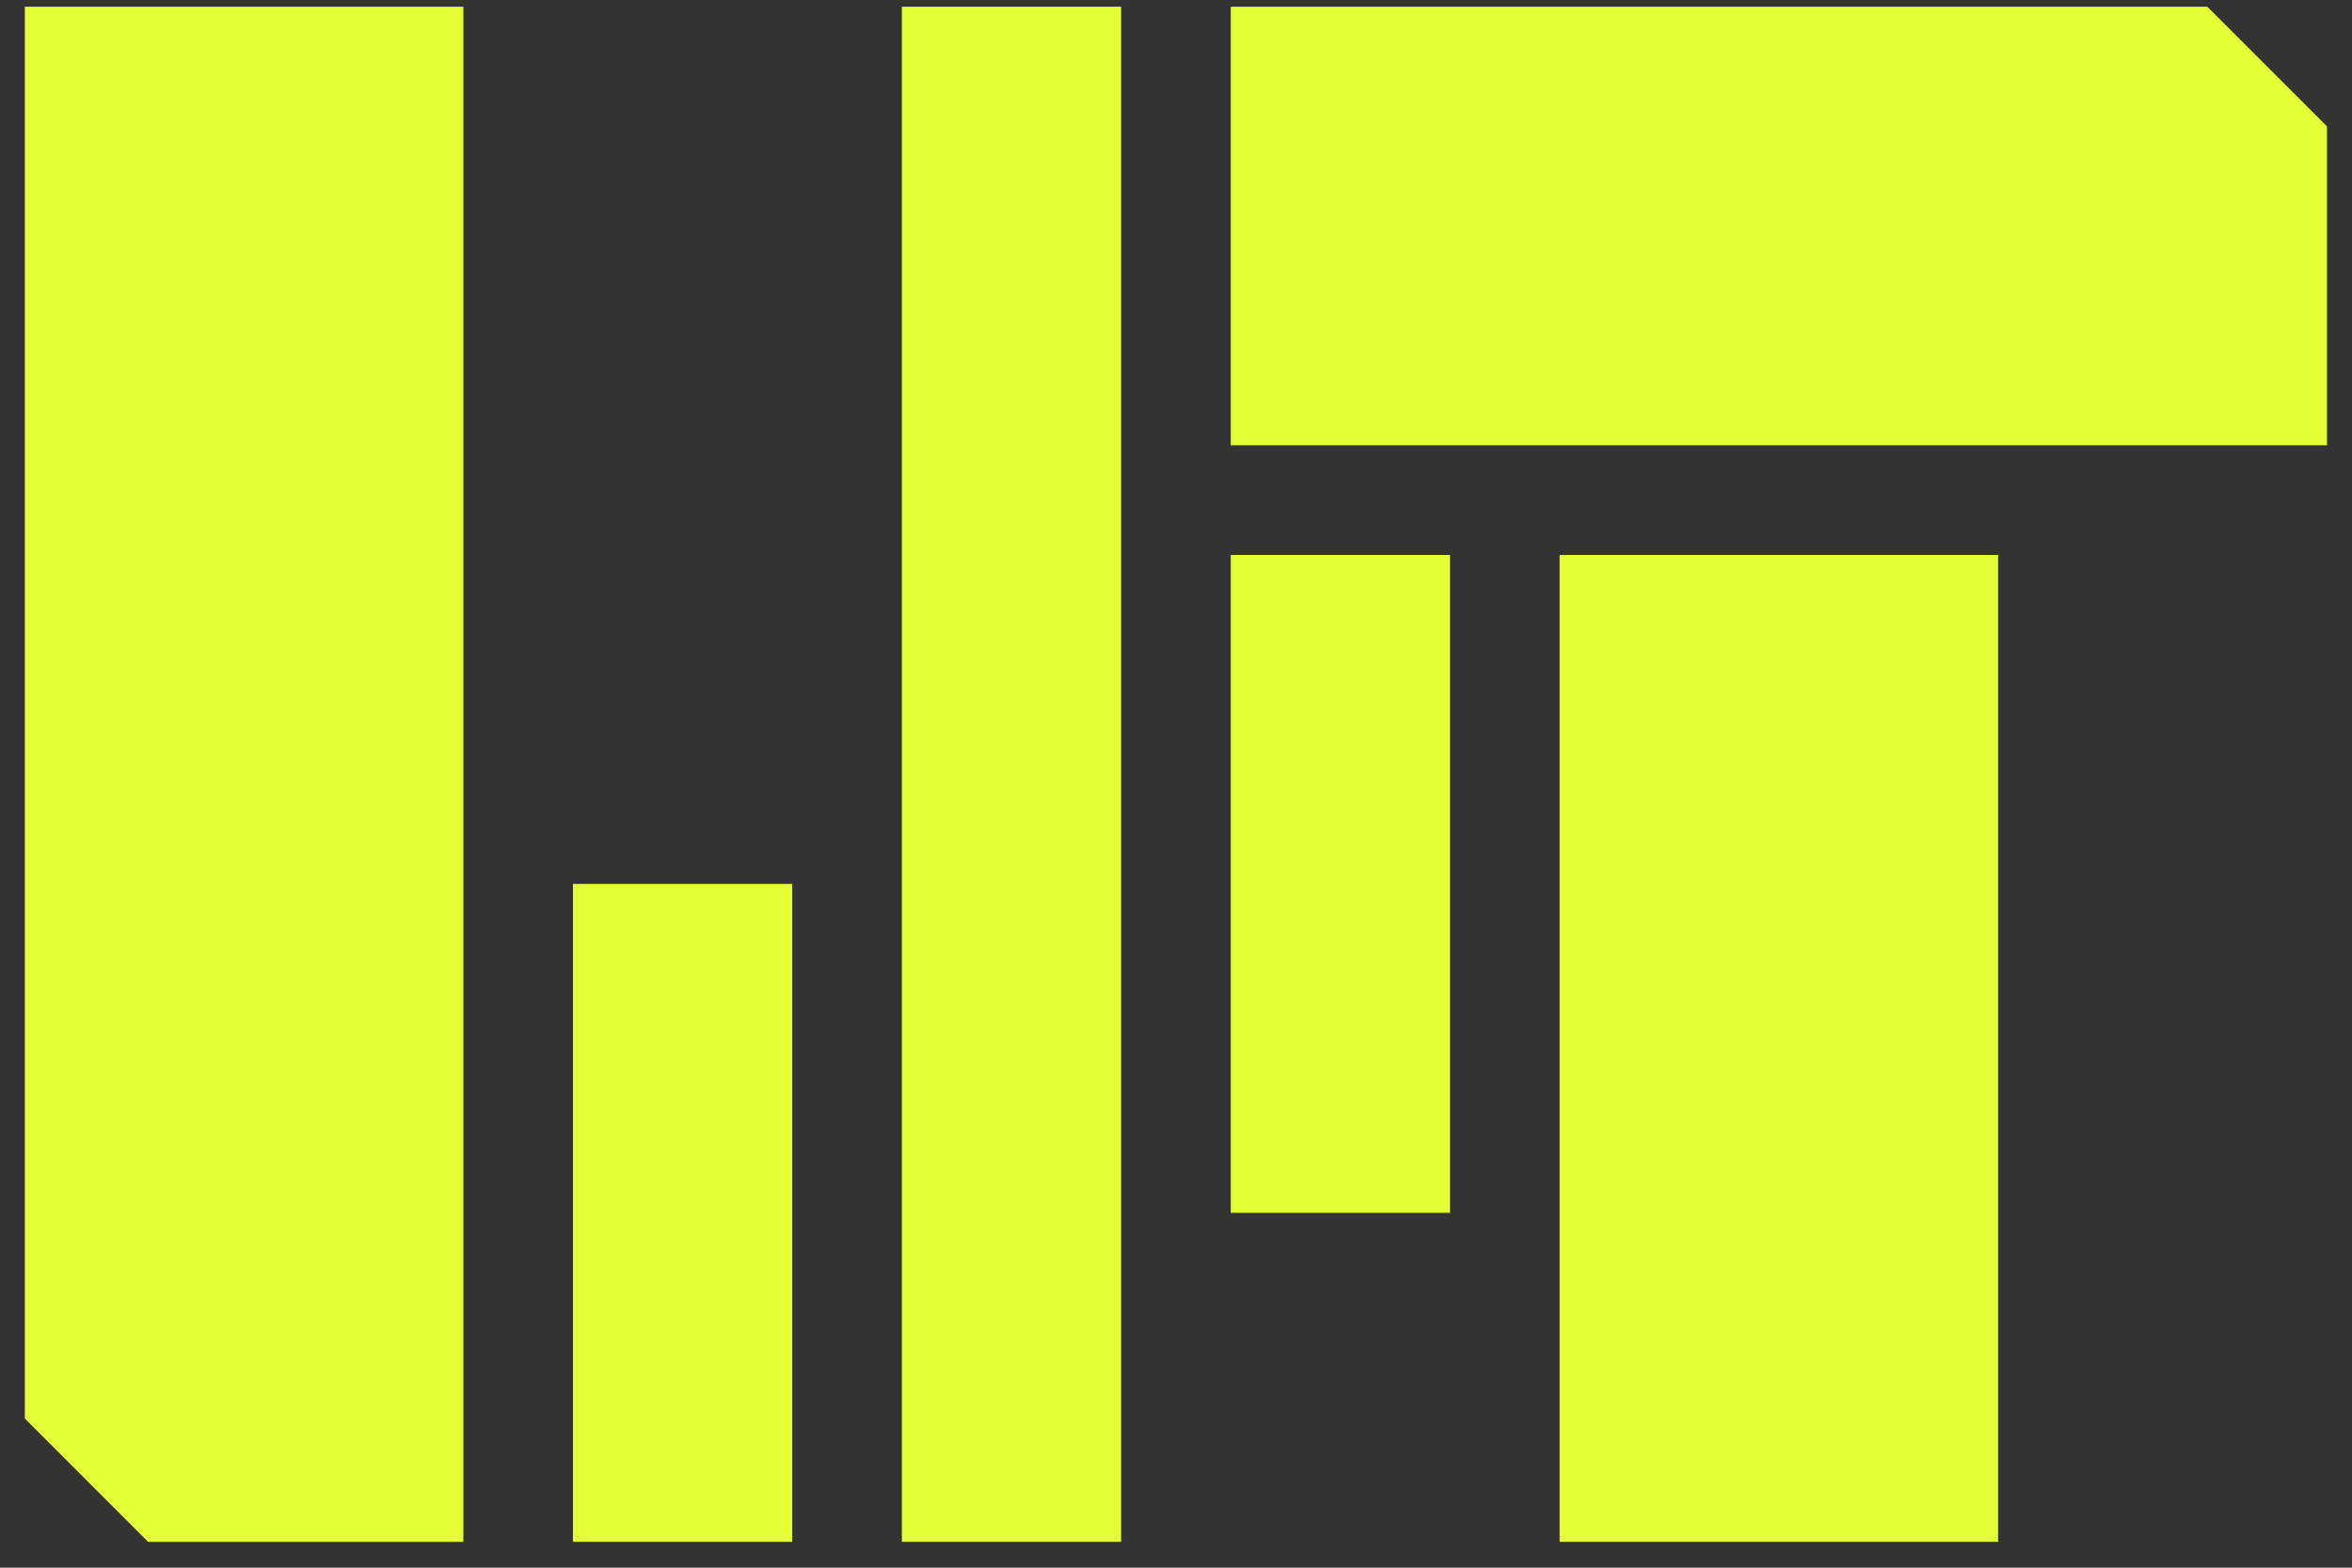
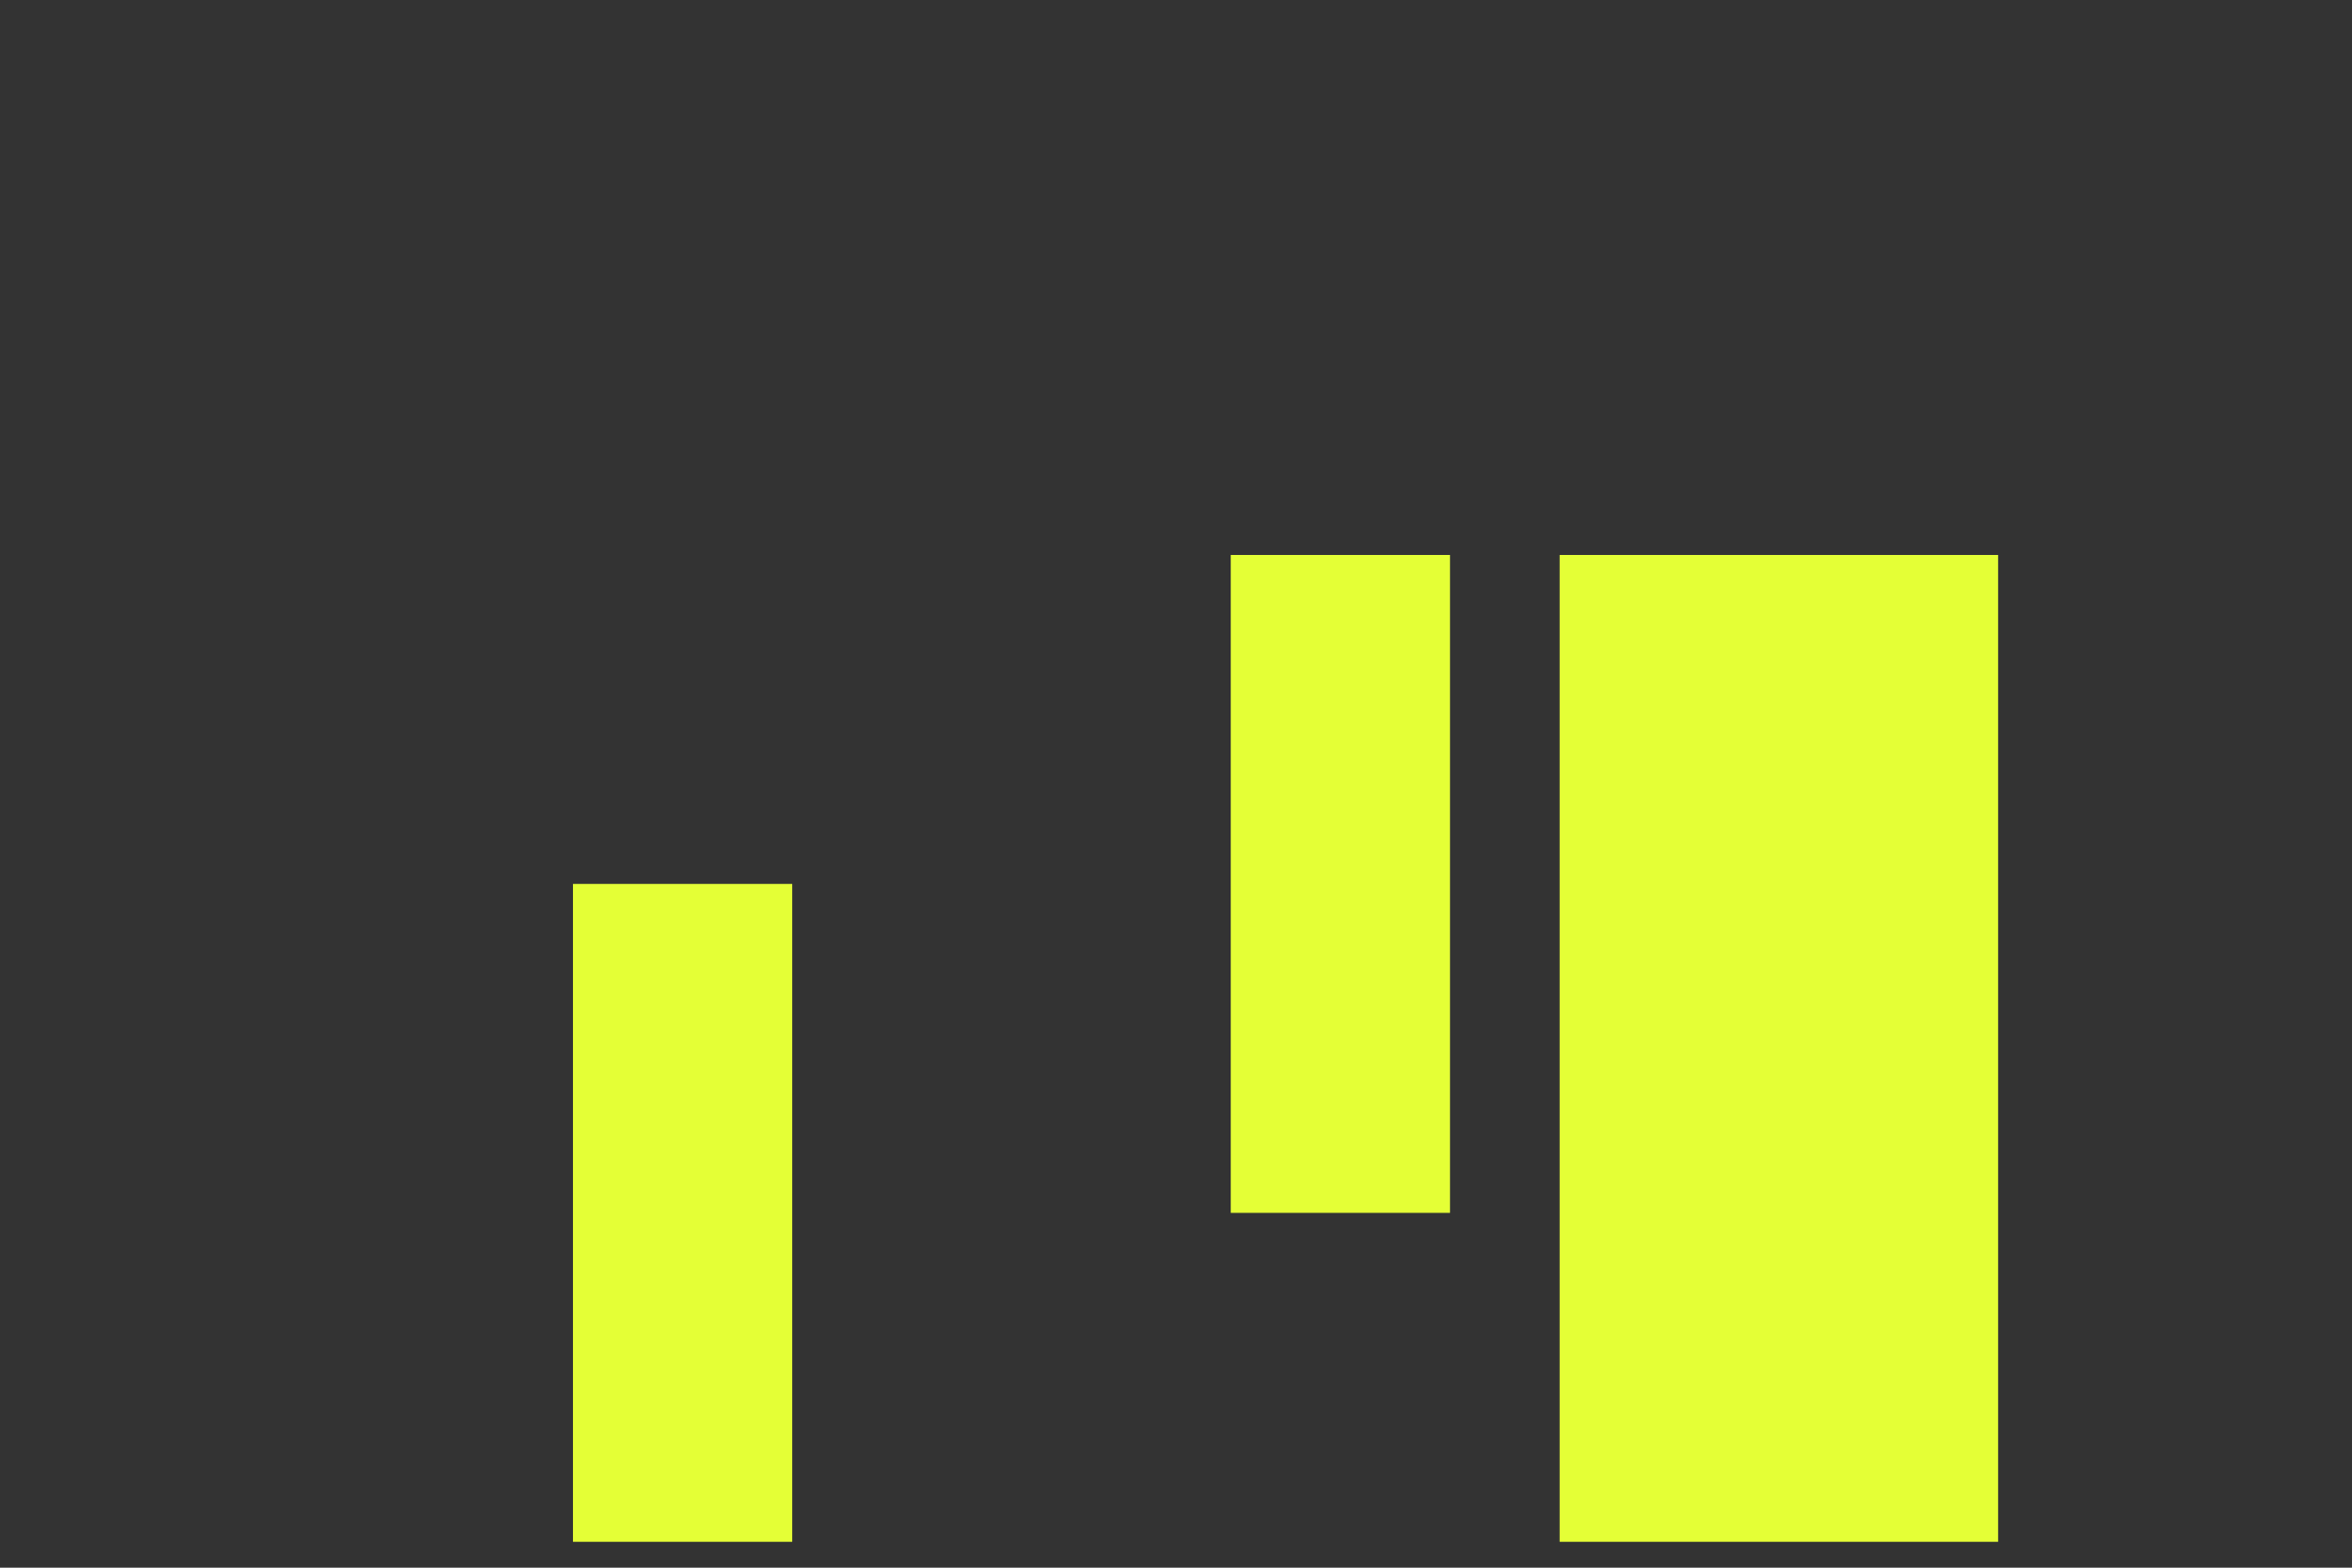
<svg xmlns="http://www.w3.org/2000/svg" viewBox="0 0 54 36" fill="none">
  <rect x="0" y="0" width="54" height="36" fill="#333333" stroke="none" />
  <g clipPath="url(#clip0_0_123)">
-     <path d="M10.638 35.406H3.4C2.296 34.302 1.678 33.683 0.57 32.575V0.154H10.638V35.406Z" fill="#E4FF36" />
    <path d="M45.875 12.744H35.808V35.406H45.875V12.744Z" fill="#E4FF36" />
-     <path d="M53.426 2.902V10.226H28.257V0.154H50.679C51.751 1.226 52.355 1.83 53.426 2.902Z" fill="#E4FF36" />
-     <path d="M25.74 0.154H20.706V35.406H25.74V0.154Z" fill="#E4FF36" />
    <path d="M18.189 20.298H13.155V35.406H18.189V20.298Z" fill="#E4FF36" />
    <path d="M33.291 12.744H28.257V27.852H33.291V12.744Z" fill="#E4FF36" />
  </g>
  <defs>
    <clipPath id="clip0_0_123">
-       <rect width="52.856" height="35.252" fill="white" transform="translate(0.57 0.154)" />
-     </clipPath>
+       </clipPath>
  </defs>
</svg>